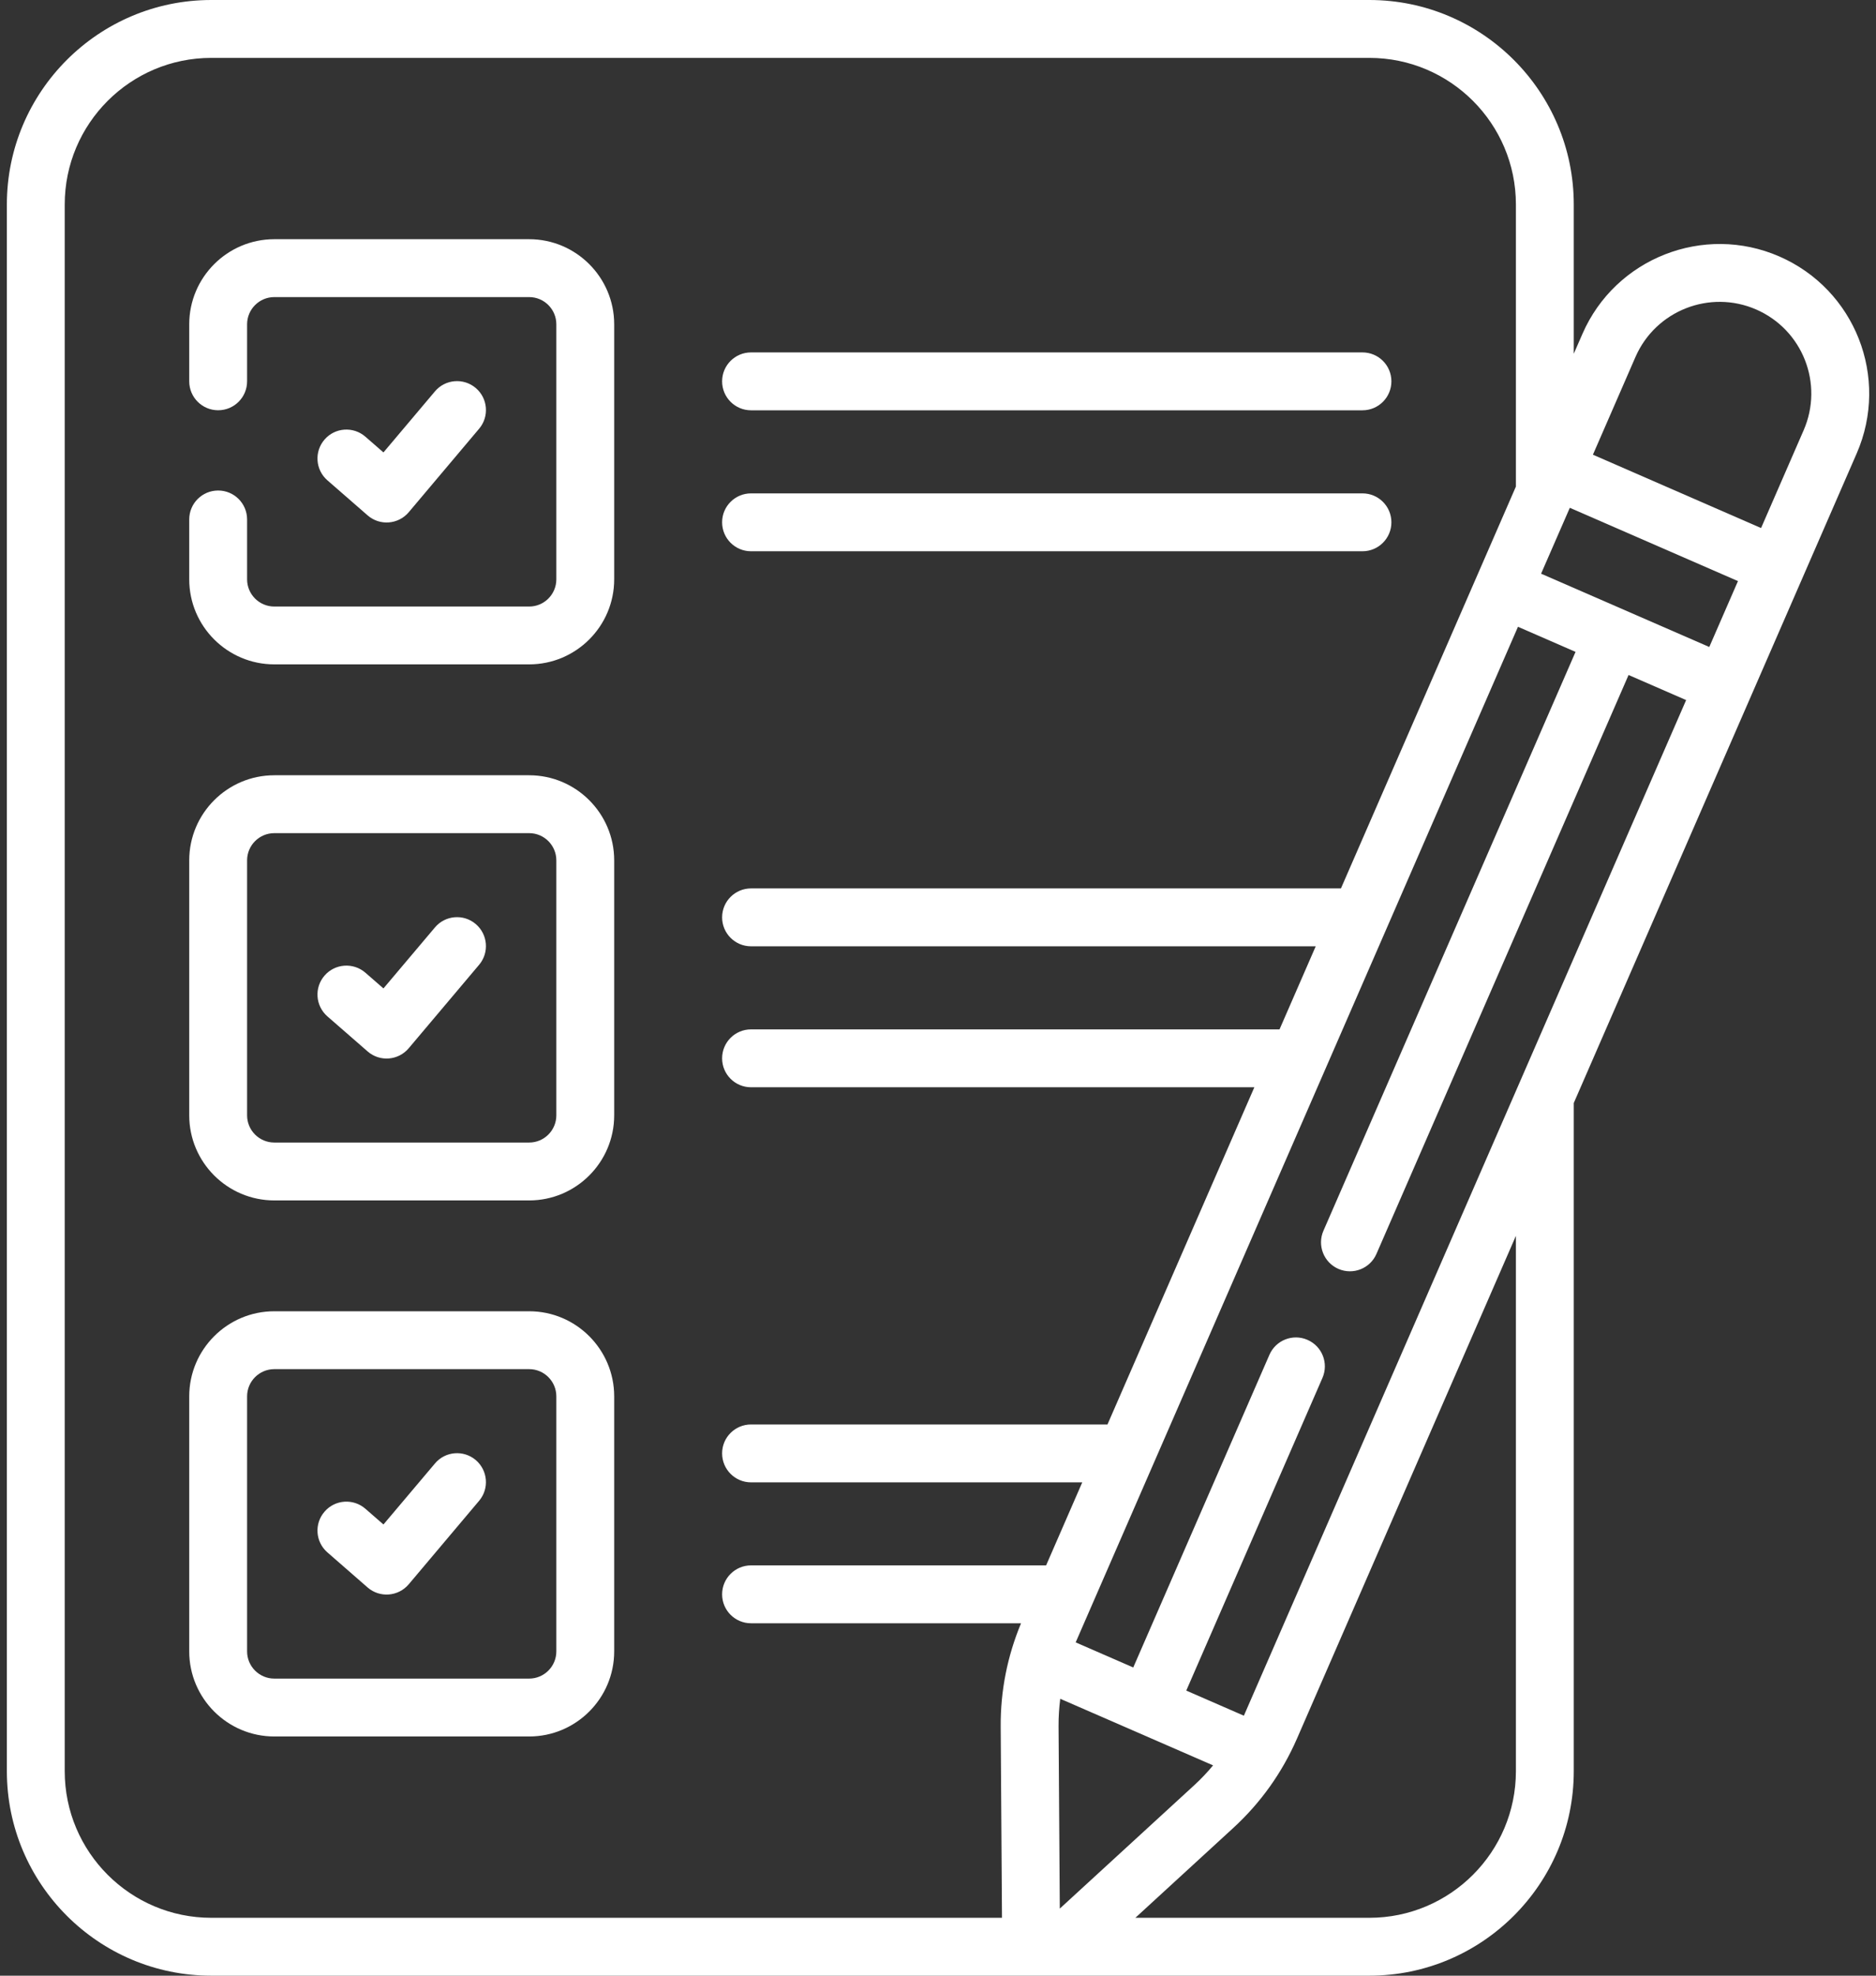
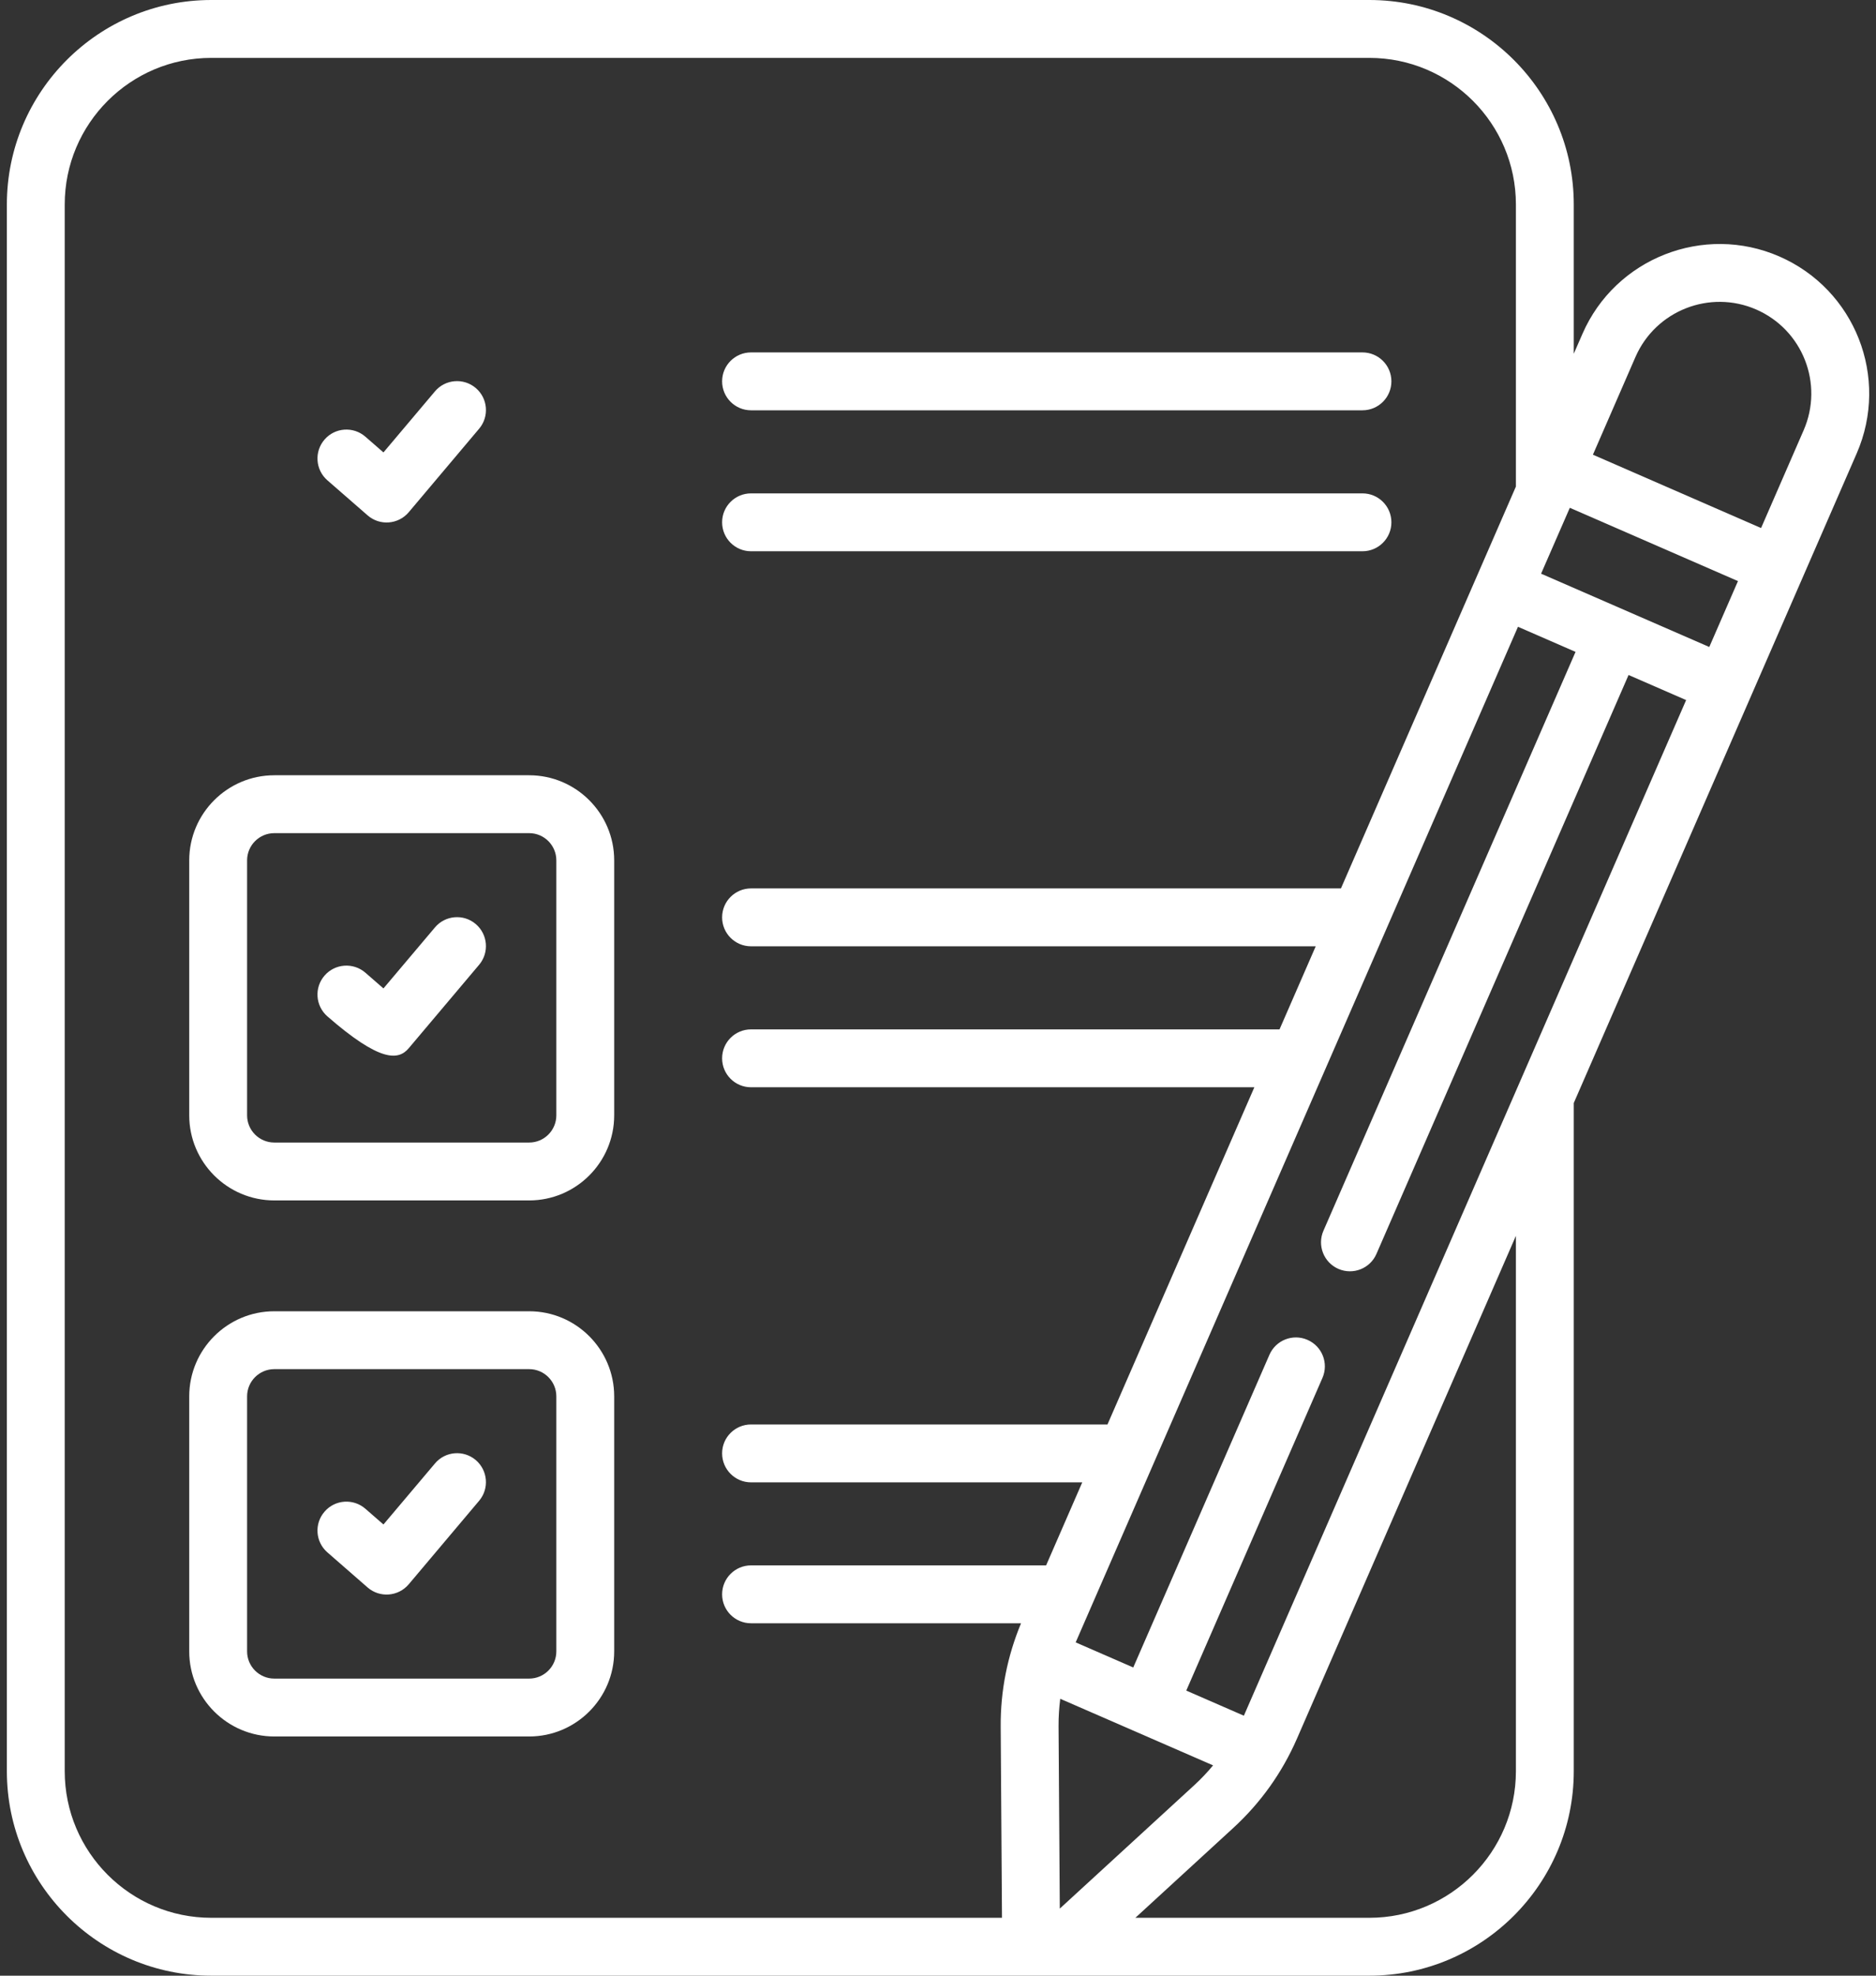
<svg xmlns="http://www.w3.org/2000/svg" width="38" height="40" viewBox="0 0 38 40" fill="none">
  <rect x="0" y="0" width="38" height="40" fill="#333333" stroke="none" />
  <path d="M7.446 10.434C7.693 10.65 8.068 10.62 8.279 10.371L9.705 8.68C9.914 8.433 9.883 8.063 9.635 7.854C9.388 7.646 9.018 7.677 8.81 7.924L7.767 9.16L7.402 8.842C7.158 8.629 6.787 8.654 6.575 8.898C6.362 9.142 6.388 9.513 6.632 9.725L7.446 10.434Z" fill="white" />
-   <path d="M9.635 18.707C9.388 18.498 9.018 18.53 8.81 18.777L7.767 20.012L7.402 19.694C7.158 19.482 6.787 19.507 6.575 19.751C6.362 19.995 6.388 20.365 6.632 20.578L7.446 21.287C7.693 21.503 8.068 21.473 8.279 21.223L9.705 19.533C9.914 19.285 9.882 18.916 9.635 18.707Z" fill="white" />
+   <path d="M9.635 18.707C9.388 18.498 9.018 18.53 8.81 18.777L7.767 20.012L7.402 19.694C7.158 19.482 6.787 19.507 6.575 19.751C6.362 19.995 6.388 20.365 6.632 20.578C7.693 21.503 8.068 21.473 8.279 21.223L9.705 19.533C9.914 19.285 9.882 18.916 9.635 18.707Z" fill="white" />
  <path d="M9.635 29.559C9.388 29.351 9.018 29.382 8.81 29.63L7.767 30.865L7.402 30.547C7.158 30.334 6.787 30.359 6.575 30.604C6.362 30.848 6.388 31.218 6.632 31.43L7.446 32.14C7.693 32.355 8.068 32.325 8.279 32.076L9.705 30.385C9.914 30.138 9.882 29.768 9.635 29.559Z" fill="white" />
  <path d="M15.213 8.307H27.598C27.922 8.307 28.184 8.044 28.184 7.721C28.184 7.397 27.922 7.135 27.598 7.135H15.213C14.889 7.135 14.627 7.397 14.627 7.721C14.627 8.044 14.889 8.307 15.213 8.307Z" fill="white" />
  <path d="M15.213 11.161H27.598C27.922 11.161 28.184 10.898 28.184 10.575C28.184 10.251 27.922 9.989 27.598 9.989H15.213C14.889 9.989 14.627 10.251 14.627 10.575C14.627 10.898 14.889 11.161 15.213 11.161Z" fill="white" />
-   <path d="M10.719 4.843H5.556C4.606 4.843 3.833 5.616 3.833 6.566V7.72C3.833 8.044 4.095 8.306 4.419 8.306C4.743 8.306 5.005 8.044 5.005 7.72V6.566C5.005 6.262 5.252 6.015 5.556 6.015H10.719C11.022 6.015 11.269 6.262 11.269 6.566V11.729C11.269 12.033 11.022 12.28 10.719 12.28H5.556C5.252 12.28 5.005 12.033 5.005 11.729V10.517C5.005 10.193 4.743 9.931 4.419 9.931C4.095 9.931 3.833 10.193 3.833 10.517V11.729C3.833 12.679 4.606 13.451 5.556 13.451H10.719C11.668 13.451 12.441 12.679 12.441 11.729V6.566C12.441 5.616 11.668 4.843 10.719 4.843Z" fill="white" />
  <path d="M10.719 15.696H5.556C4.606 15.696 3.833 16.469 3.833 17.419V22.581C3.833 23.531 4.606 24.304 5.556 24.304H10.719C11.668 24.304 12.441 23.531 12.441 22.581V17.419C12.441 16.469 11.668 15.696 10.719 15.696ZM11.269 22.581C11.269 22.885 11.022 23.132 10.718 23.132H5.556C5.252 23.132 5.005 22.885 5.005 22.581V17.419C5.005 17.115 5.252 16.868 5.556 16.868H10.719C11.022 16.868 11.269 17.115 11.269 17.419L11.269 22.581Z" fill="white" />
  <path d="M10.719 26.548H5.556C4.606 26.548 3.833 27.321 3.833 28.271V33.434C3.833 34.384 4.606 35.157 5.556 35.157H10.719C11.668 35.157 12.441 34.384 12.441 33.434V28.271C12.441 27.321 11.668 26.548 10.719 26.548ZM11.269 33.434C11.269 33.738 11.022 33.985 10.718 33.985H5.556C5.252 33.985 5.005 33.738 5.005 33.434V28.271C5.005 27.967 5.252 27.72 5.556 27.72H10.719C11.022 27.72 11.269 27.967 11.269 28.271L11.269 33.434Z" fill="white" />
  <path d="M36.041 5.192C34.51 4.525 32.721 5.228 32.054 6.759L31.878 7.162V4.14C31.878 1.857 30.021 0 27.738 0H4.279C1.996 0 0.139 1.857 0.139 4.14V35.86C0.139 38.143 1.996 40 4.279 40H27.738C30.021 40 31.878 38.143 31.878 35.86V22.332C32.179 21.642 37.276 9.944 37.609 9.18C38.278 7.644 37.577 5.861 36.041 5.192ZM21.19 31.693H15.213C14.889 31.693 14.627 31.956 14.627 32.279C14.627 32.603 14.889 32.865 15.213 32.865H20.682C20.405 33.531 20.265 34.233 20.27 34.956V34.956L20.296 38.828H4.279C2.642 38.828 1.311 37.497 1.311 35.86V4.14C1.311 2.503 2.642 1.172 4.279 1.172H27.738C29.375 1.172 30.706 2.503 30.706 4.14V9.851C29.966 11.55 27.886 16.326 27.162 17.987H15.213C14.889 17.987 14.627 18.25 14.627 18.573C14.627 18.897 14.889 19.159 15.213 19.159H26.651L25.918 20.841H15.213C14.889 20.841 14.627 21.103 14.627 21.427C14.627 21.751 14.889 22.013 15.213 22.013H25.408L22.433 28.84H15.213C14.889 28.84 14.627 29.102 14.627 29.425C14.627 29.749 14.889 30.012 15.213 30.012H21.922L21.19 31.693ZM21.442 34.948C21.441 34.761 21.453 34.577 21.476 34.394C21.989 34.617 21.274 34.306 24.572 35.742C24.454 35.884 24.327 36.019 24.189 36.145L21.467 38.642L21.442 34.948ZM30.706 35.86C30.706 37.497 29.375 38.828 27.738 38.828H22.998L24.981 37.009C25.536 36.5 25.97 35.891 26.271 35.201L30.706 25.021V35.86ZM25.197 34.733C25.196 34.734 25.196 34.735 25.195 34.736L24.029 34.228L26.787 27.898C26.917 27.601 26.781 27.256 26.484 27.127C26.188 26.997 25.842 27.133 25.713 27.43L22.955 33.76L21.789 33.252C21.79 33.251 21.79 33.25 21.79 33.249L30.748 12.69L31.914 13.198L26.807 24.919C26.678 25.215 26.814 25.561 27.11 25.69C27.409 25.82 27.753 25.682 27.881 25.387L32.988 13.666L34.154 14.174C34.012 14.501 25.332 34.422 25.197 34.733ZM34.623 13.099L31.216 11.615L31.798 10.281L35.204 11.765L34.623 13.099ZM36.534 8.712L35.672 10.691L32.266 9.206L33.128 7.227C33.537 6.288 34.634 5.857 35.573 6.266C36.514 6.676 36.945 7.77 36.534 8.712Z" fill="white" />
</svg>